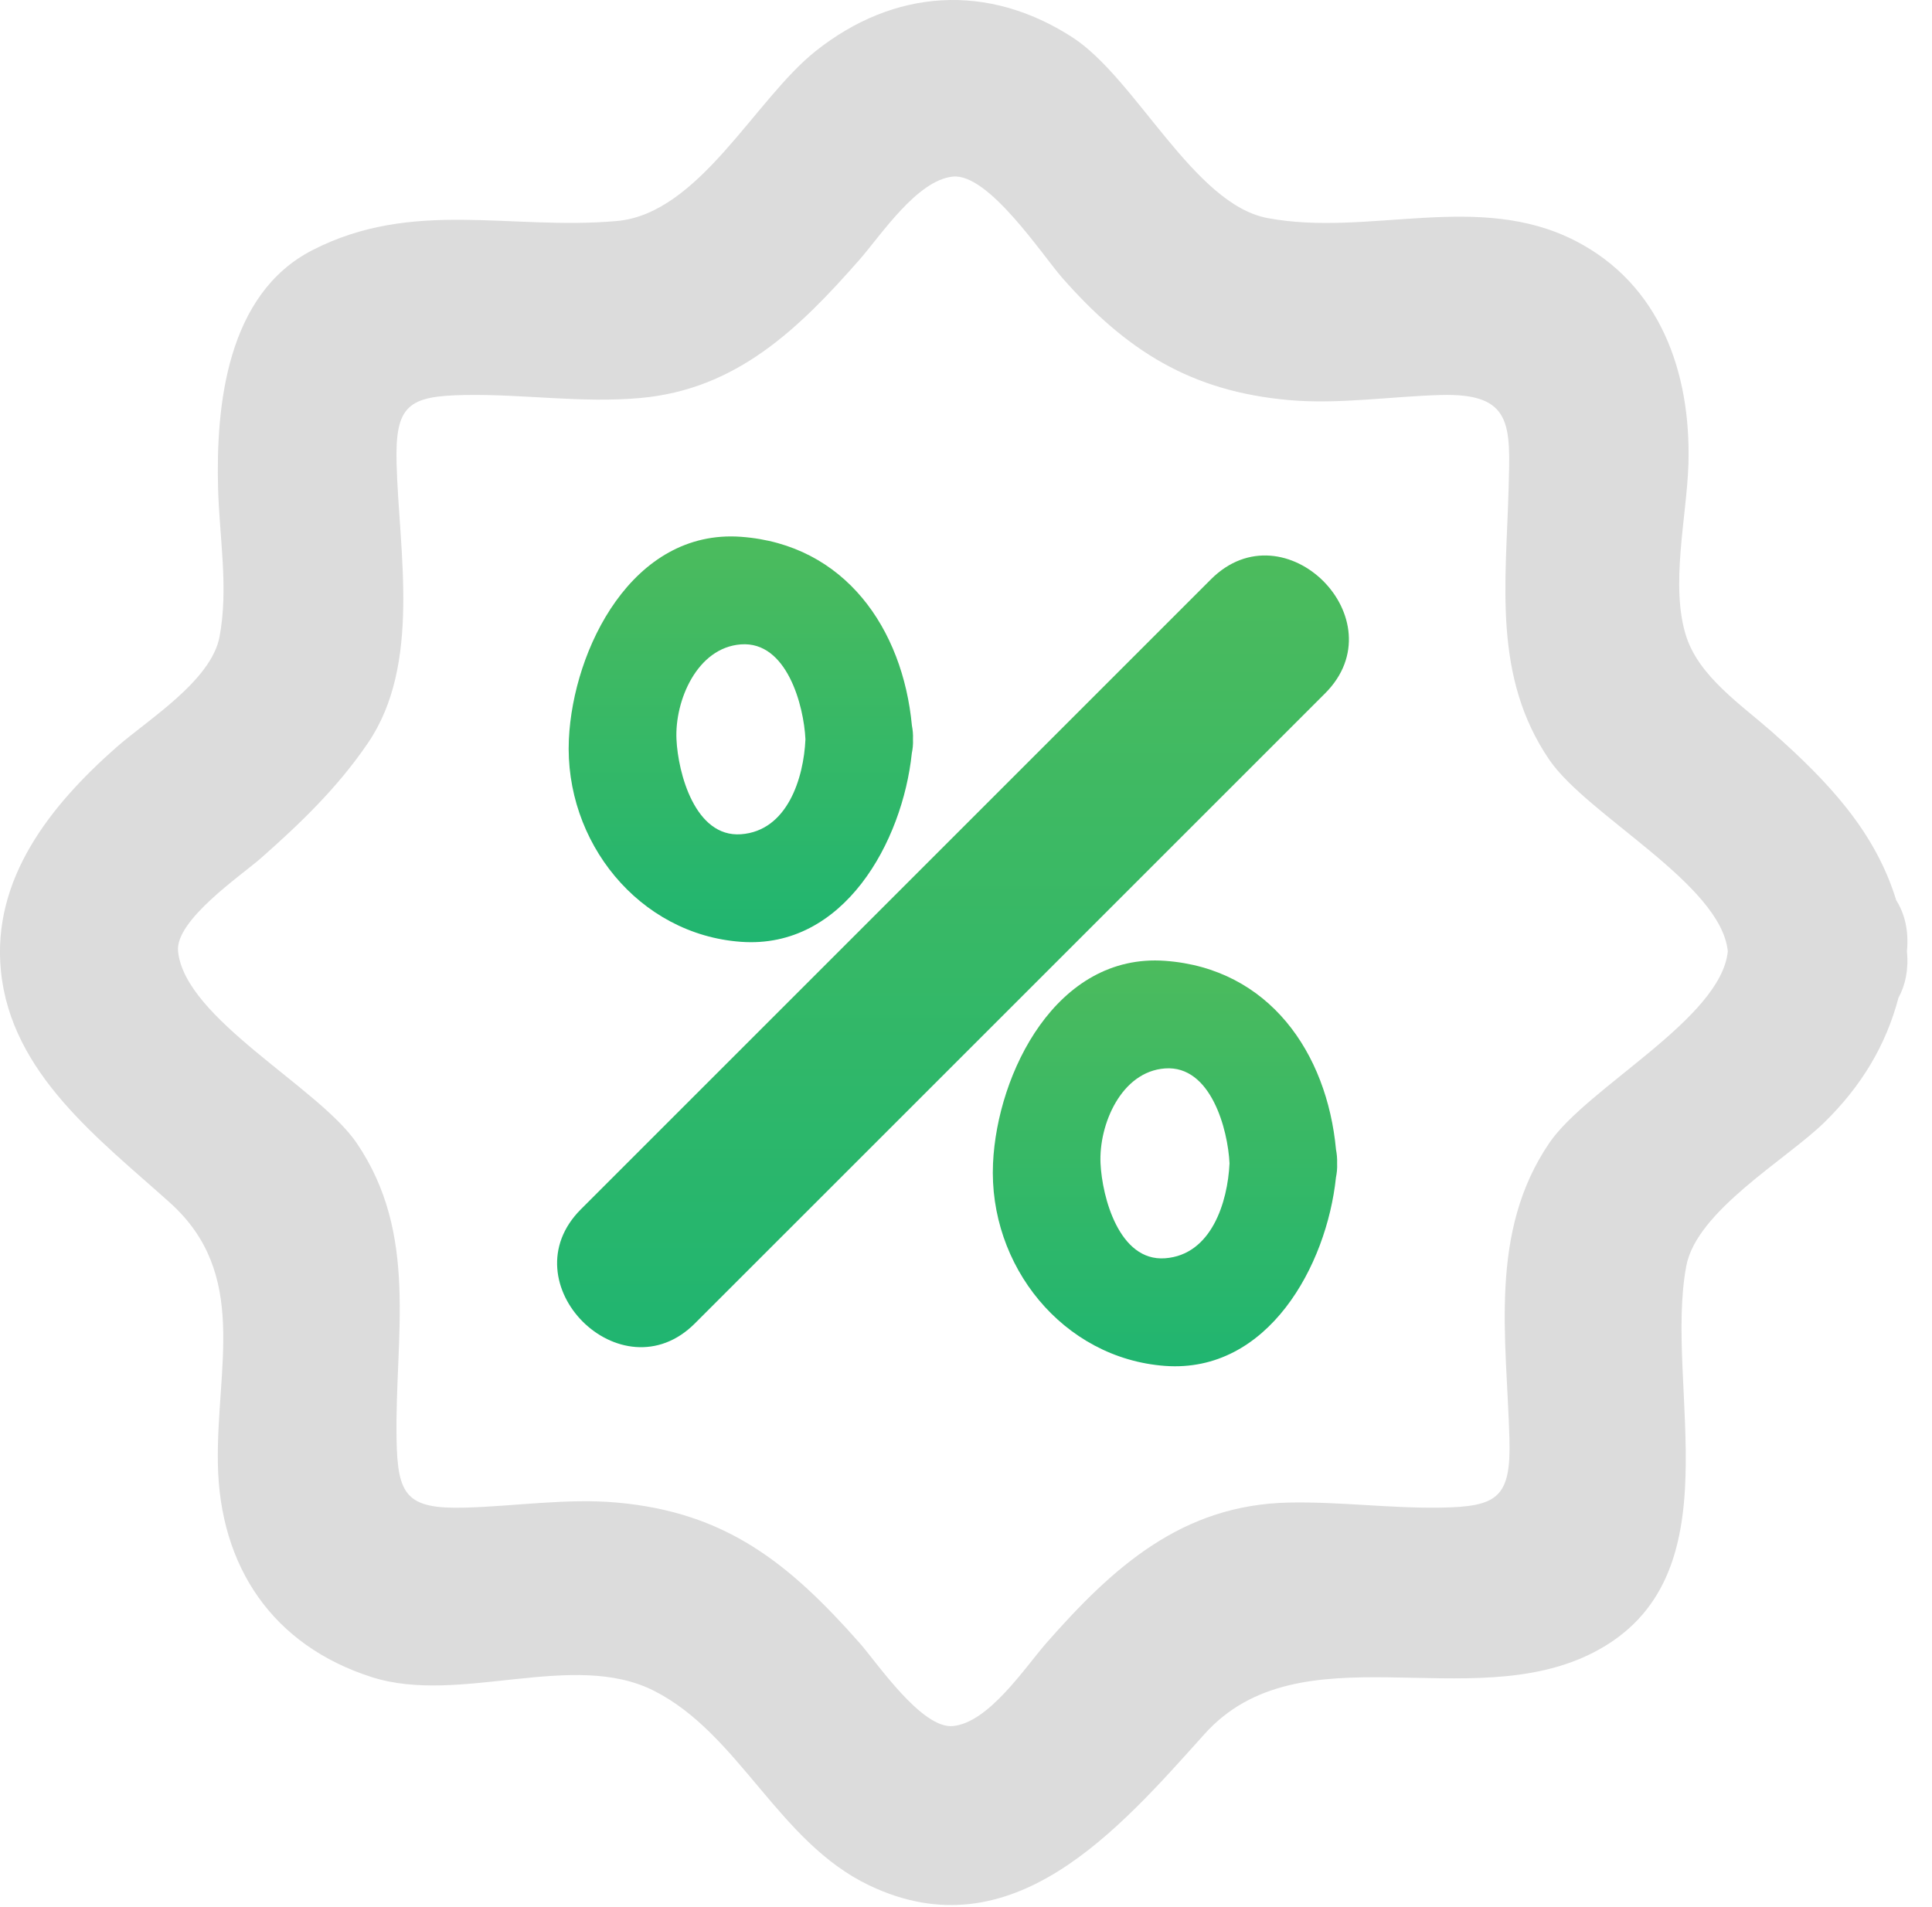
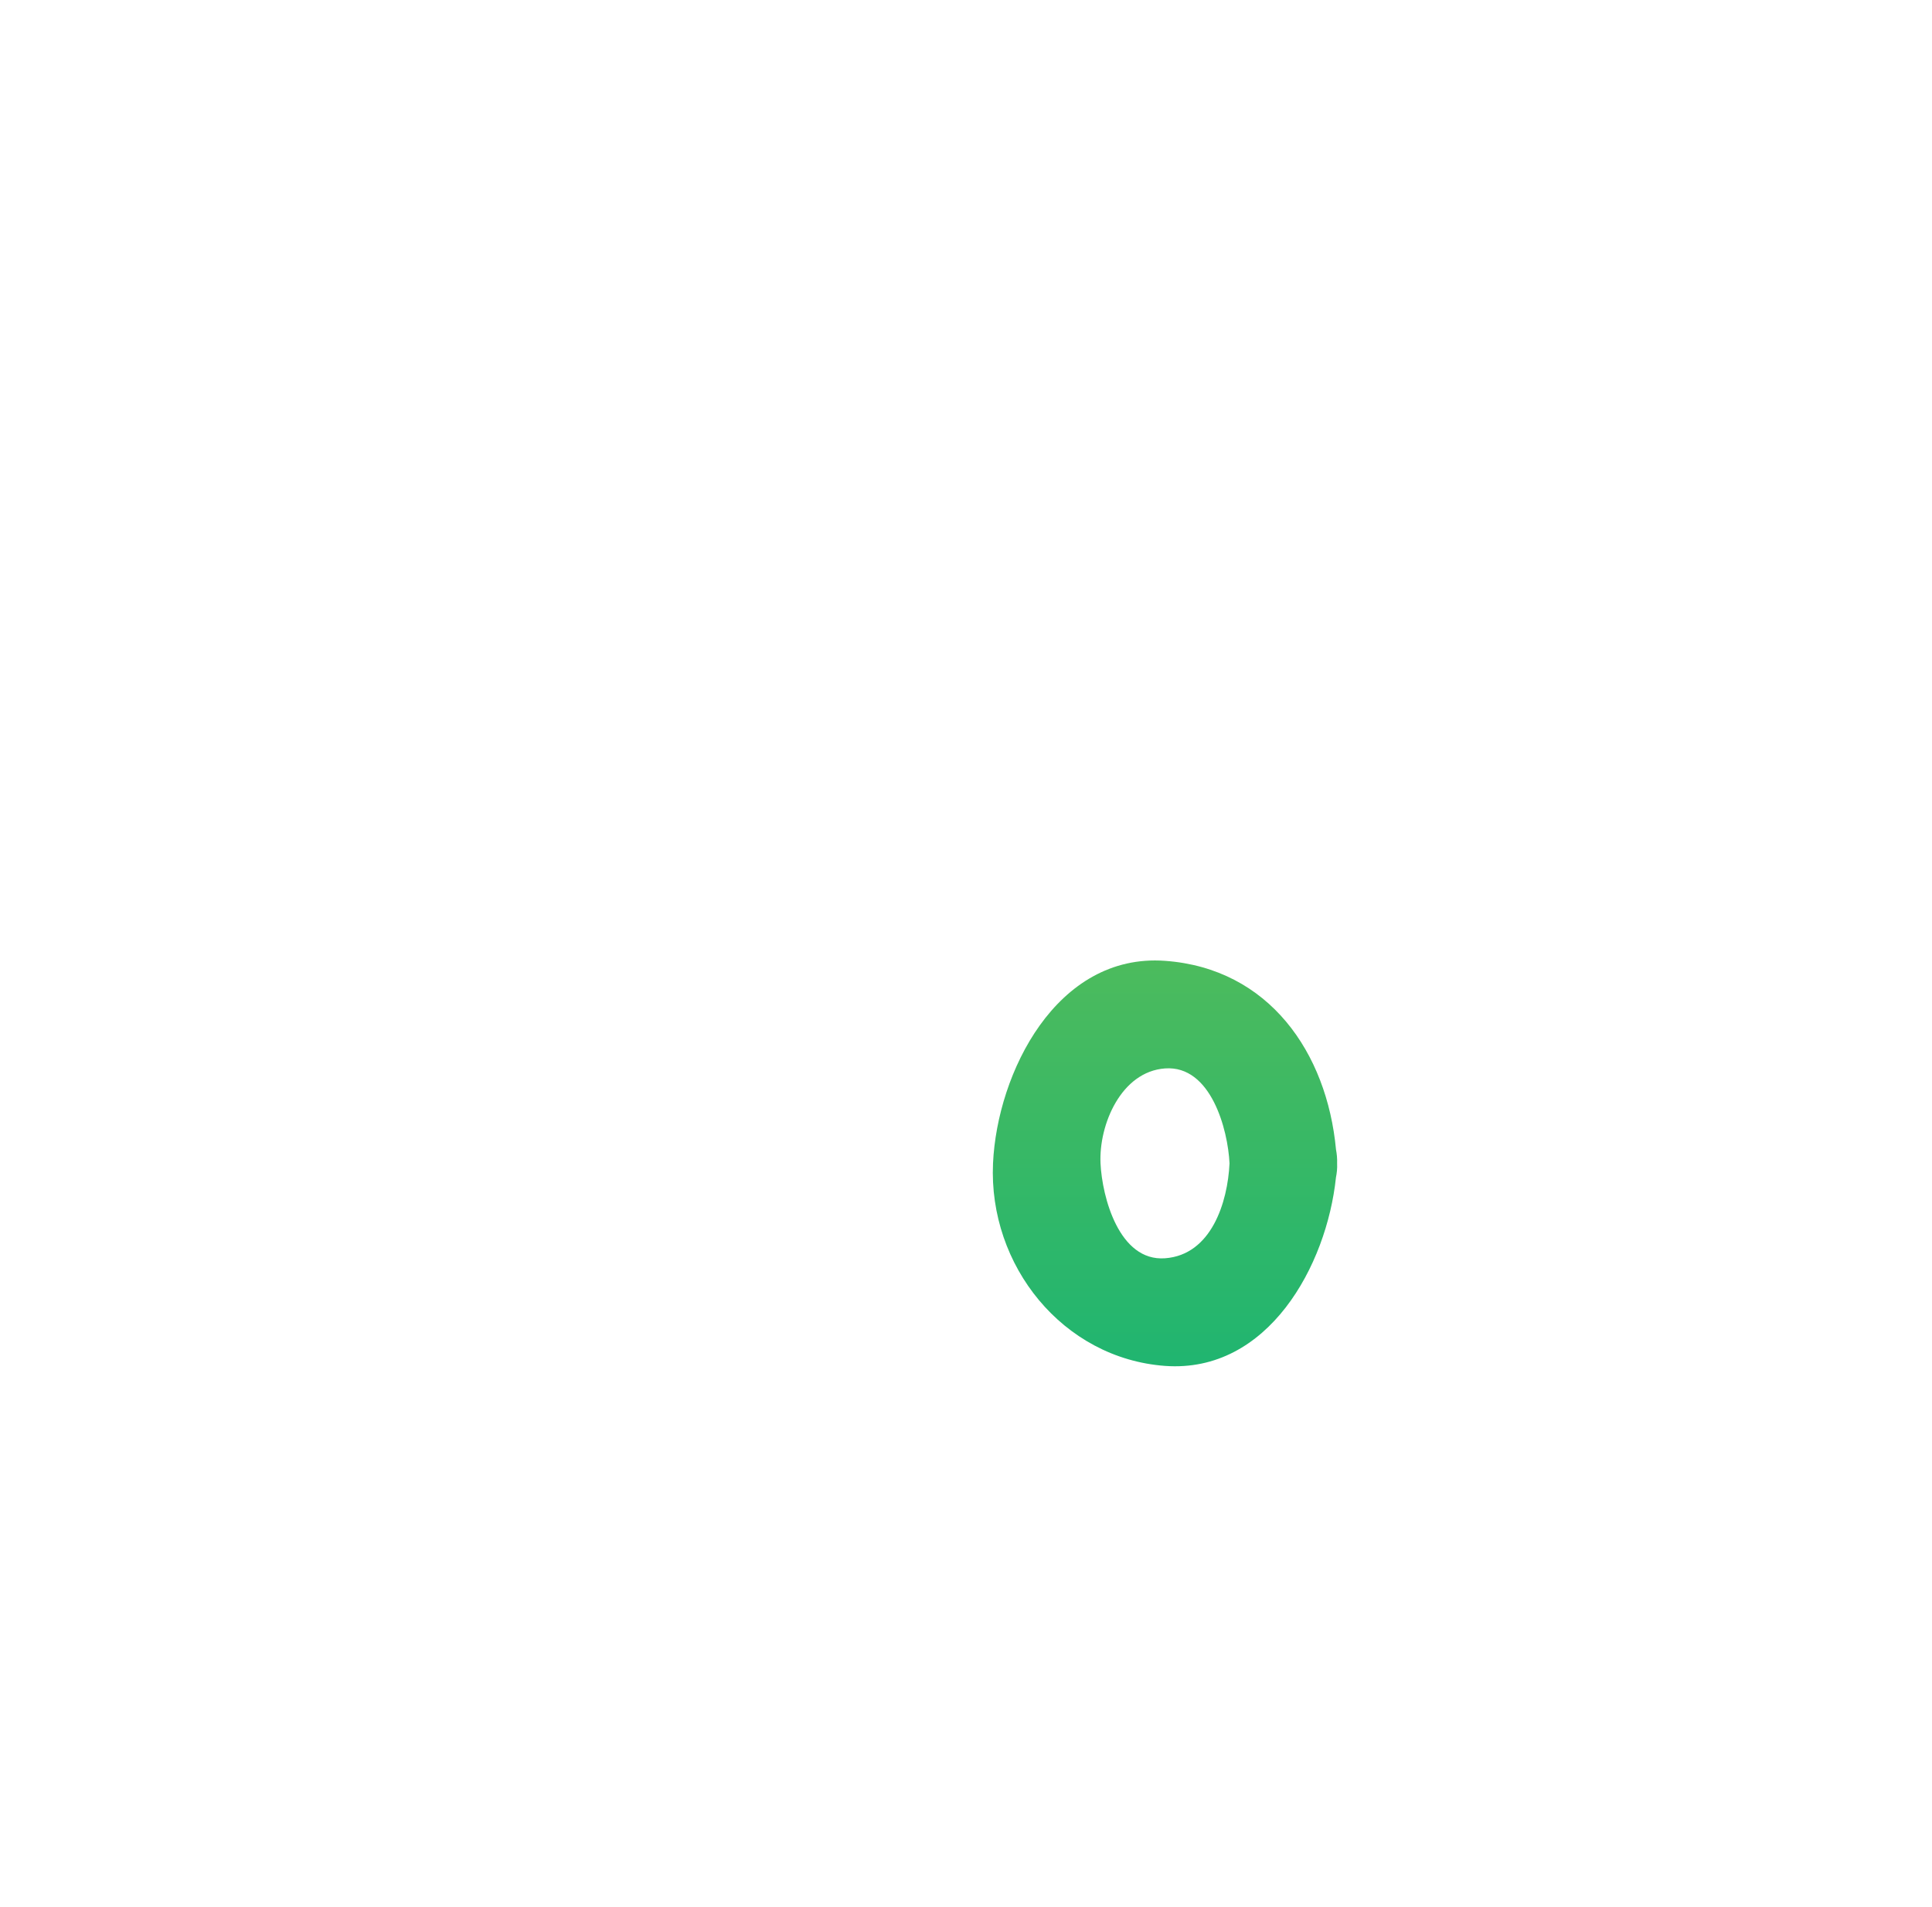
<svg xmlns="http://www.w3.org/2000/svg" version="1.1" id="Ebene_3" x="0px" y="0px" width="78px" height="77px" viewBox="0 0 78 77" enable-background="new 0 0 78 77" xml:space="preserve">
  <g>
-     <path fill="#DCDCDC" d="M76.988,38.413c0.082-0.845-0.094-1.527-0.432-2.062c-0.846-2.764-2.728-4.778-5.031-6.812   c-1.225-1.079-2.916-2.216-3.443-3.829c-0.667-2.045,0.025-4.875,0.085-6.988c0.103-3.686-1.144-7.236-4.558-8.994   c-3.932-2.022-8.33-0.155-12.432-0.922c-2.992-0.561-5.316-5.643-7.884-7.301c-3.418-2.207-7.2-1.96-10.372,0.565   c-2.447,1.948-4.703,6.561-8.016,6.854c-4.301,0.384-8.238-0.908-12.299,1.18c-3.441,1.771-3.894,6.249-3.801,9.631   c0.055,1.975,0.426,4.014,0.059,5.974c-0.334,1.782-2.912,3.362-4.174,4.473c-2.644,2.333-5.023,5.296-4.653,9.022   c0.411,4.141,3.965,6.789,6.829,9.364c3.191,2.873,1.863,6.63,1.93,10.519c0.068,4.188,2.225,7.358,6.217,8.633   c3.557,1.134,8.123-1.108,11.396,0.554c3.445,1.748,5.013,6.104,8.688,7.856c5.768,2.752,10.059-2.248,13.533-6.112   c3.861-4.291,10.697-0.718,15.706-3.295c5.828-2.998,2.823-10.709,3.744-15.604c0.415-2.222,4.038-4.3,5.562-5.787   c1.512-1.476,2.498-3.127,3.004-5.041C76.92,39.786,77.062,39.168,76.988,38.413z M62.552,46.148   c-2.456,3.607-1.728,7.847-1.612,11.957c0.065,2.375-0.488,2.732-2.772,2.771c-2.043,0.033-4.077-0.246-6.125-0.205   c-4.319,0.086-7.103,2.602-9.804,5.678c-0.863,0.988-2.318,3.205-3.764,3.346c-1.257,0.125-3.062-2.547-3.763-3.346   c-2.854-3.229-5.399-5.285-9.808-5.678c-2.016-0.18-4.104,0.148-6.123,0.205c-2.375,0.064-2.732-0.49-2.771-2.773   c-0.071-4.18,0.907-8.252-1.614-11.955c-1.539-2.254-6.937-5.015-7.207-7.735c-0.125-1.256,2.549-3.062,3.347-3.763   c1.622-1.433,3.098-2.854,4.319-4.649c2.162-3.172,1.252-7.722,1.156-11.279c-0.066-2.375,0.484-2.734,2.771-2.772   c2.367-0.041,4.691,0.333,7.062,0.122c3.895-0.347,6.406-2.794,8.864-5.595c0.864-0.988,2.319-3.203,3.763-3.346   c1.434-0.143,3.602,3.158,4.405,4.077c2.599,2.96,5.206,4.595,9.163,4.947c2.018,0.179,4.105-0.148,6.123-0.205   c2.914-0.081,2.816,1.204,2.744,3.788c-0.105,3.833-0.641,7.587,1.642,10.939c1.539,2.257,6.937,5.017,7.208,7.736   C69.486,41.135,64.091,43.895,62.552,46.148z" />
    <linearGradient id="SVGID_1_" gradientUnits="userSpaceOnUse" x1="38.475" y1="54.398" x2="38.475" y2="22.43">
      <stop offset="0" style="stop-color:#20B570" />
      <stop offset="1" style="stop-color:#4CBB5D" />
    </linearGradient>
-     <path fill="url(#SVGID_1_)" d="M48.891,23.39c-8.479,8.481-16.959,16.959-25.439,25.439c-2.973,2.976,1.634,7.582,4.605,4.606   c8.48-8.479,16.961-16.959,25.441-25.439C56.471,25.023,51.865,20.417,48.891,23.39z" />
    <linearGradient id="SVGID_2_" gradientUnits="userSpaceOnUse" x1="29.911" y1="38.044" x2="29.911" y2="21.66">
      <stop offset="0" style="stop-color:#20B570" />
      <stop offset="1" style="stop-color:#4CBB5D" />
    </linearGradient>
-     <path fill="url(#SVGID_2_)" d="M29.915,38.029c4.157,0.303,6.522-4.047,6.897-7.61c0.035-0.174,0.058-0.361,0.047-0.566   c0.01-0.202-0.01-0.384-0.043-0.558c-0.369-3.912-2.705-7.315-6.901-7.62c-4.382-0.317-6.778,4.529-6.948,8.178   C22.777,33.986,25.794,37.732,29.915,38.029z M29.915,26.019c1.856-0.136,2.54,2.479,2.603,3.834   c-0.07,1.568-0.729,3.696-2.603,3.833c-1.858,0.133-2.542-2.479-2.604-3.833C27.238,28.289,28.143,26.148,29.915,26.019z" />
    <linearGradient id="SVGID_3_" gradientUnits="userSpaceOnUse" x1="47.033" y1="55.167" x2="47.033" y2="38.782">
      <stop offset="0" style="stop-color:#20B570" />
      <stop offset="1" style="stop-color:#4CBB5D" />
    </linearGradient>
    <path fill="url(#SVGID_3_)" d="M53.938,46.416c-0.365-3.91-2.703-7.314-6.901-7.619c-4.382-0.318-6.78,4.527-6.946,8.178   c-0.189,4.131,2.824,7.875,6.946,8.178c4.157,0.301,6.526-4.049,6.899-7.608c0.035-0.177,0.057-0.362,0.047-0.569   C53.99,46.773,53.971,46.59,53.938,46.416z M47.035,50.807c-1.857,0.135-2.54-2.478-2.604-3.832   c-0.072-1.563,0.832-3.705,2.604-3.834c1.857-0.135,2.541,2.479,2.604,3.834C49.566,48.542,48.908,50.671,47.035,50.807z" />
  </g>
</svg>